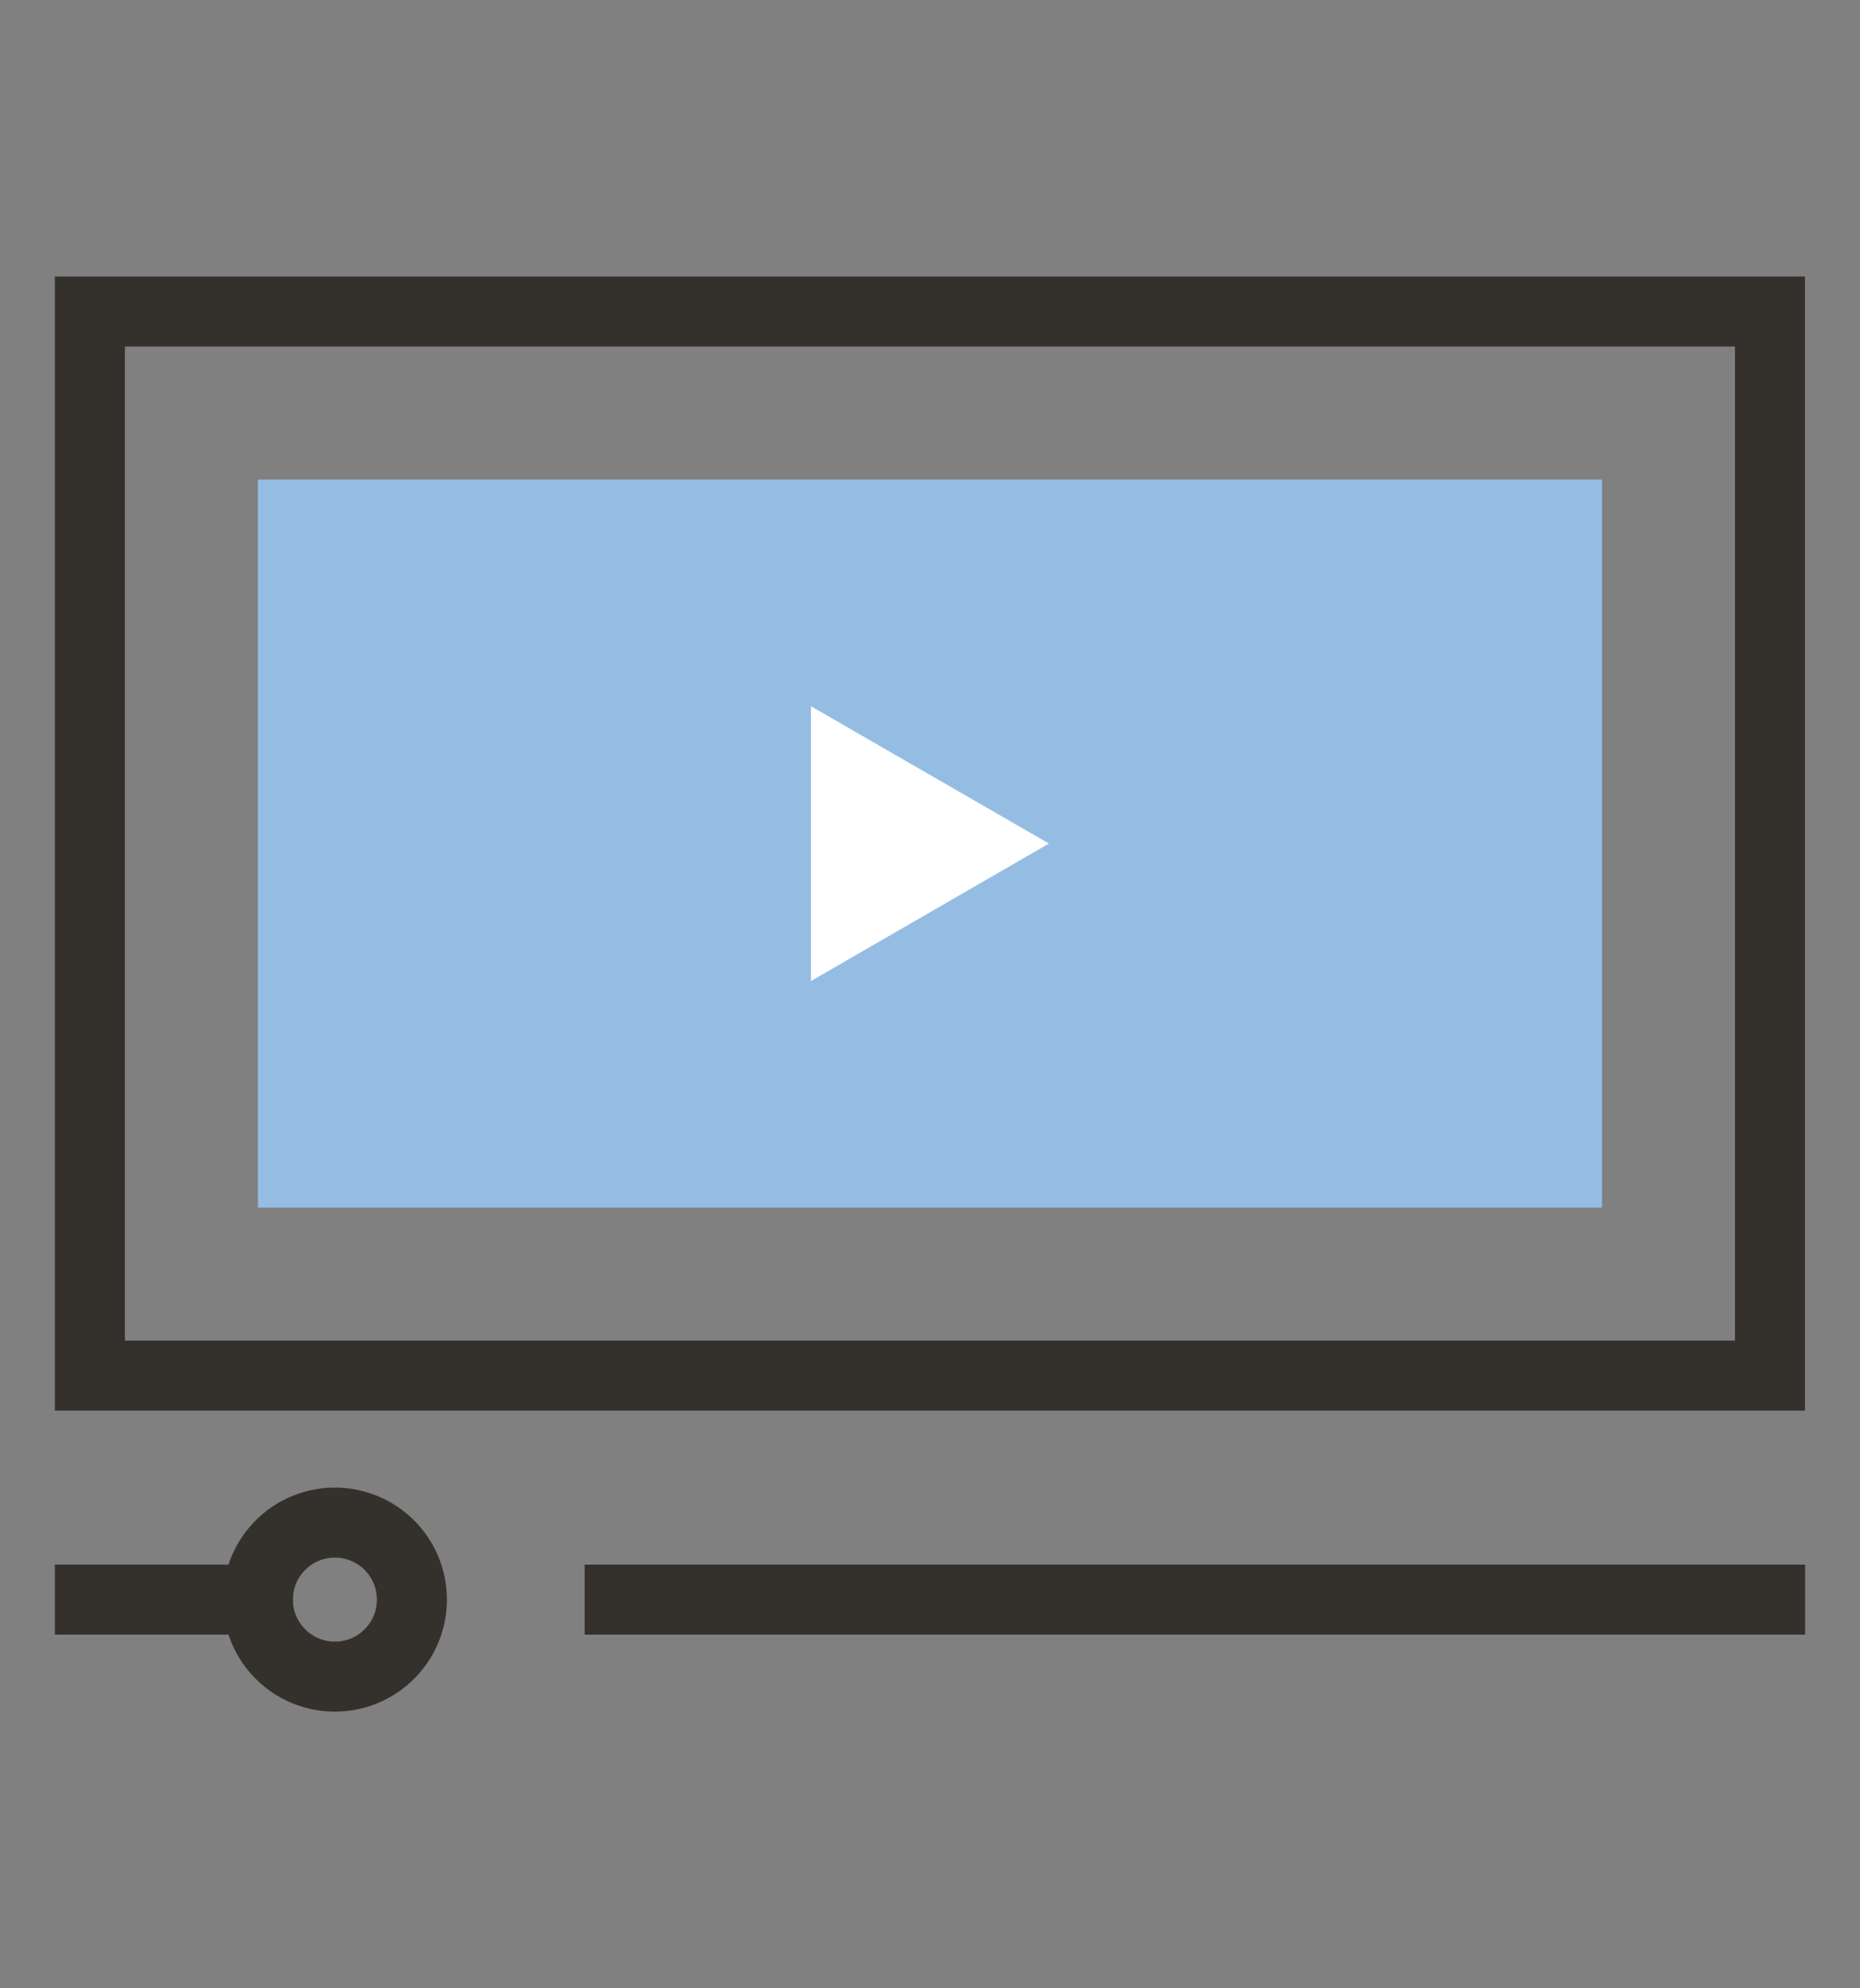
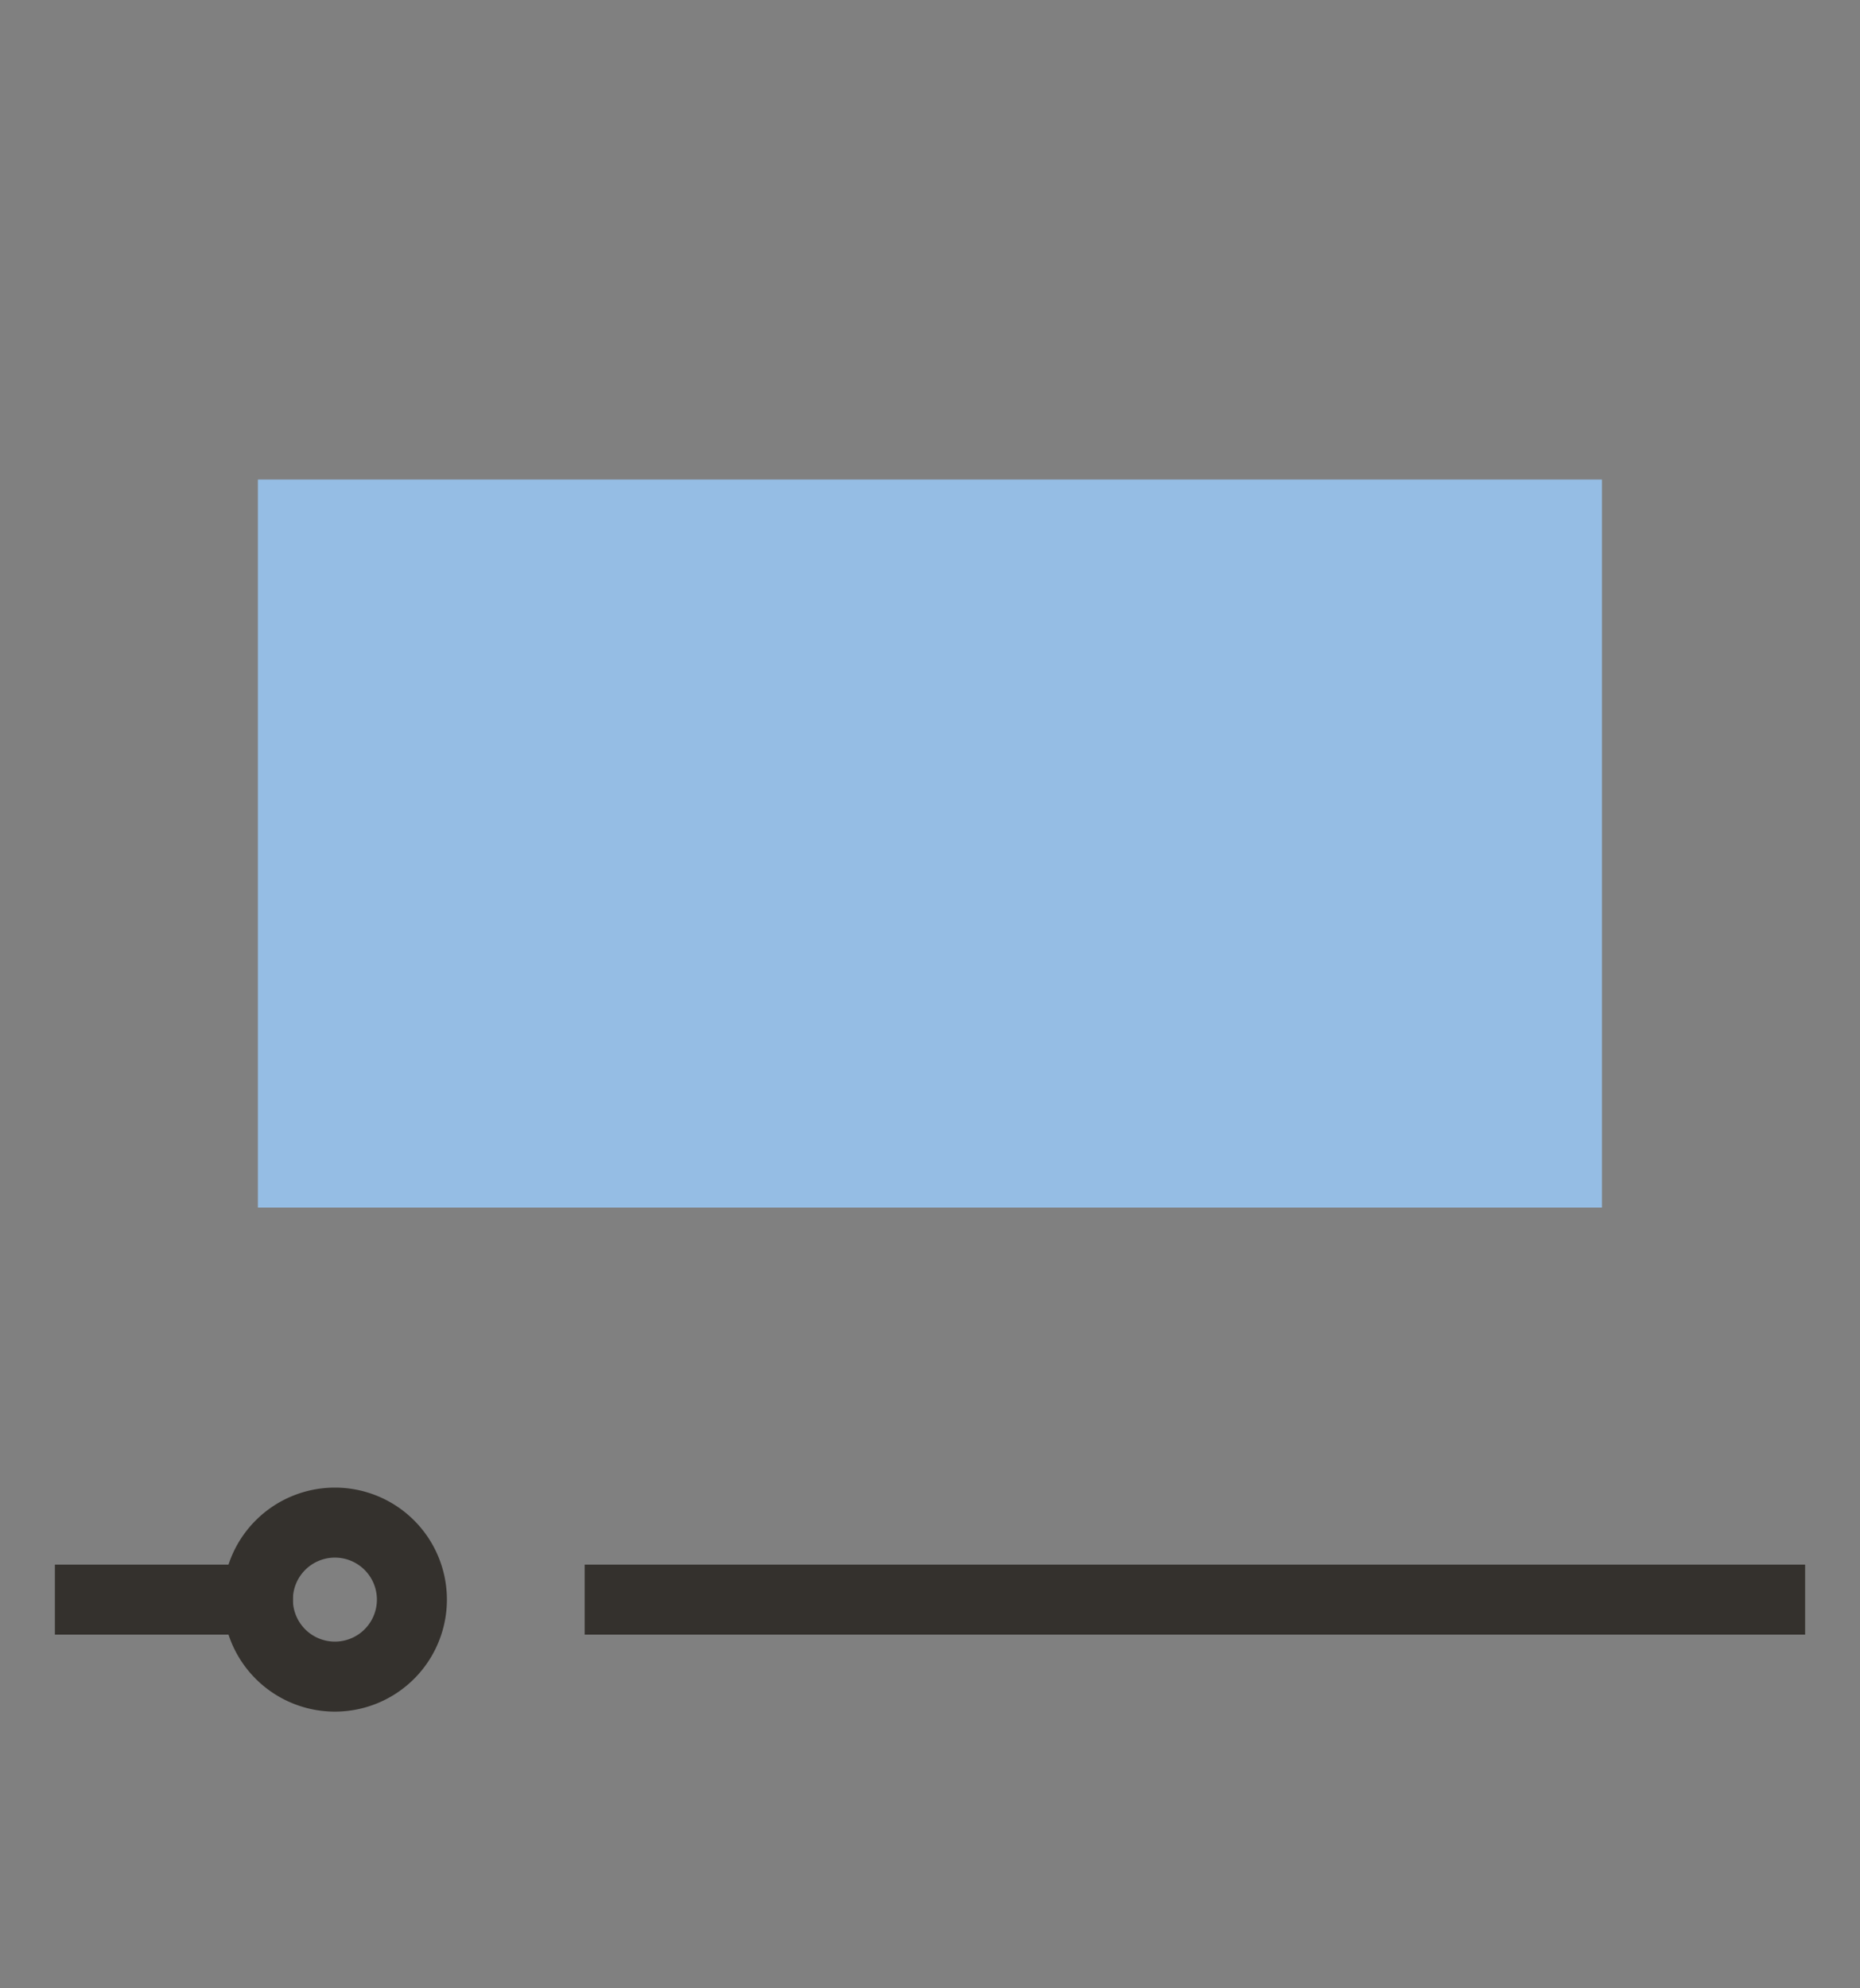
<svg xmlns="http://www.w3.org/2000/svg" id="Layer_1" data-name="Layer 1" viewBox="0 0 132.85 142">
  <rect x="0" y="0" width="132.85" height="142" fill="#808080" stroke="none" />
  <defs>
    <style>.cls-1{fill:#95bde4;}.cls-2{fill:#fff;}.cls-3{fill:#34312d;}</style>
  </defs>
  <title>icone-petronas-processo-seletivo-3</title>
  <rect class="cls-1" x="18.42" y="34.25" width="96" height="52" />
-   <polygon class="cls-2" points="57.92 50.44 74.92 60.25 57.92 70.07 57.92 50.44" />
-   <path class="cls-3" d="M128.92,100.75H3.92v-81h125Zm-120-5h115v-71H8.92Z" />
  <rect class="cls-3" x="41.76" y="111.75" width="87.17" height="5" />
  <rect class="cls-3" x="3.92" y="111.75" width="17" height="5" />
  <path class="cls-3" d="M23.92,122.25a8,8,0,1,1,8-8,8,8,0,0,1-8,8m0-11a3,3,0,1,0,3,3,3,3,0,0,0-3-3" />
</svg>